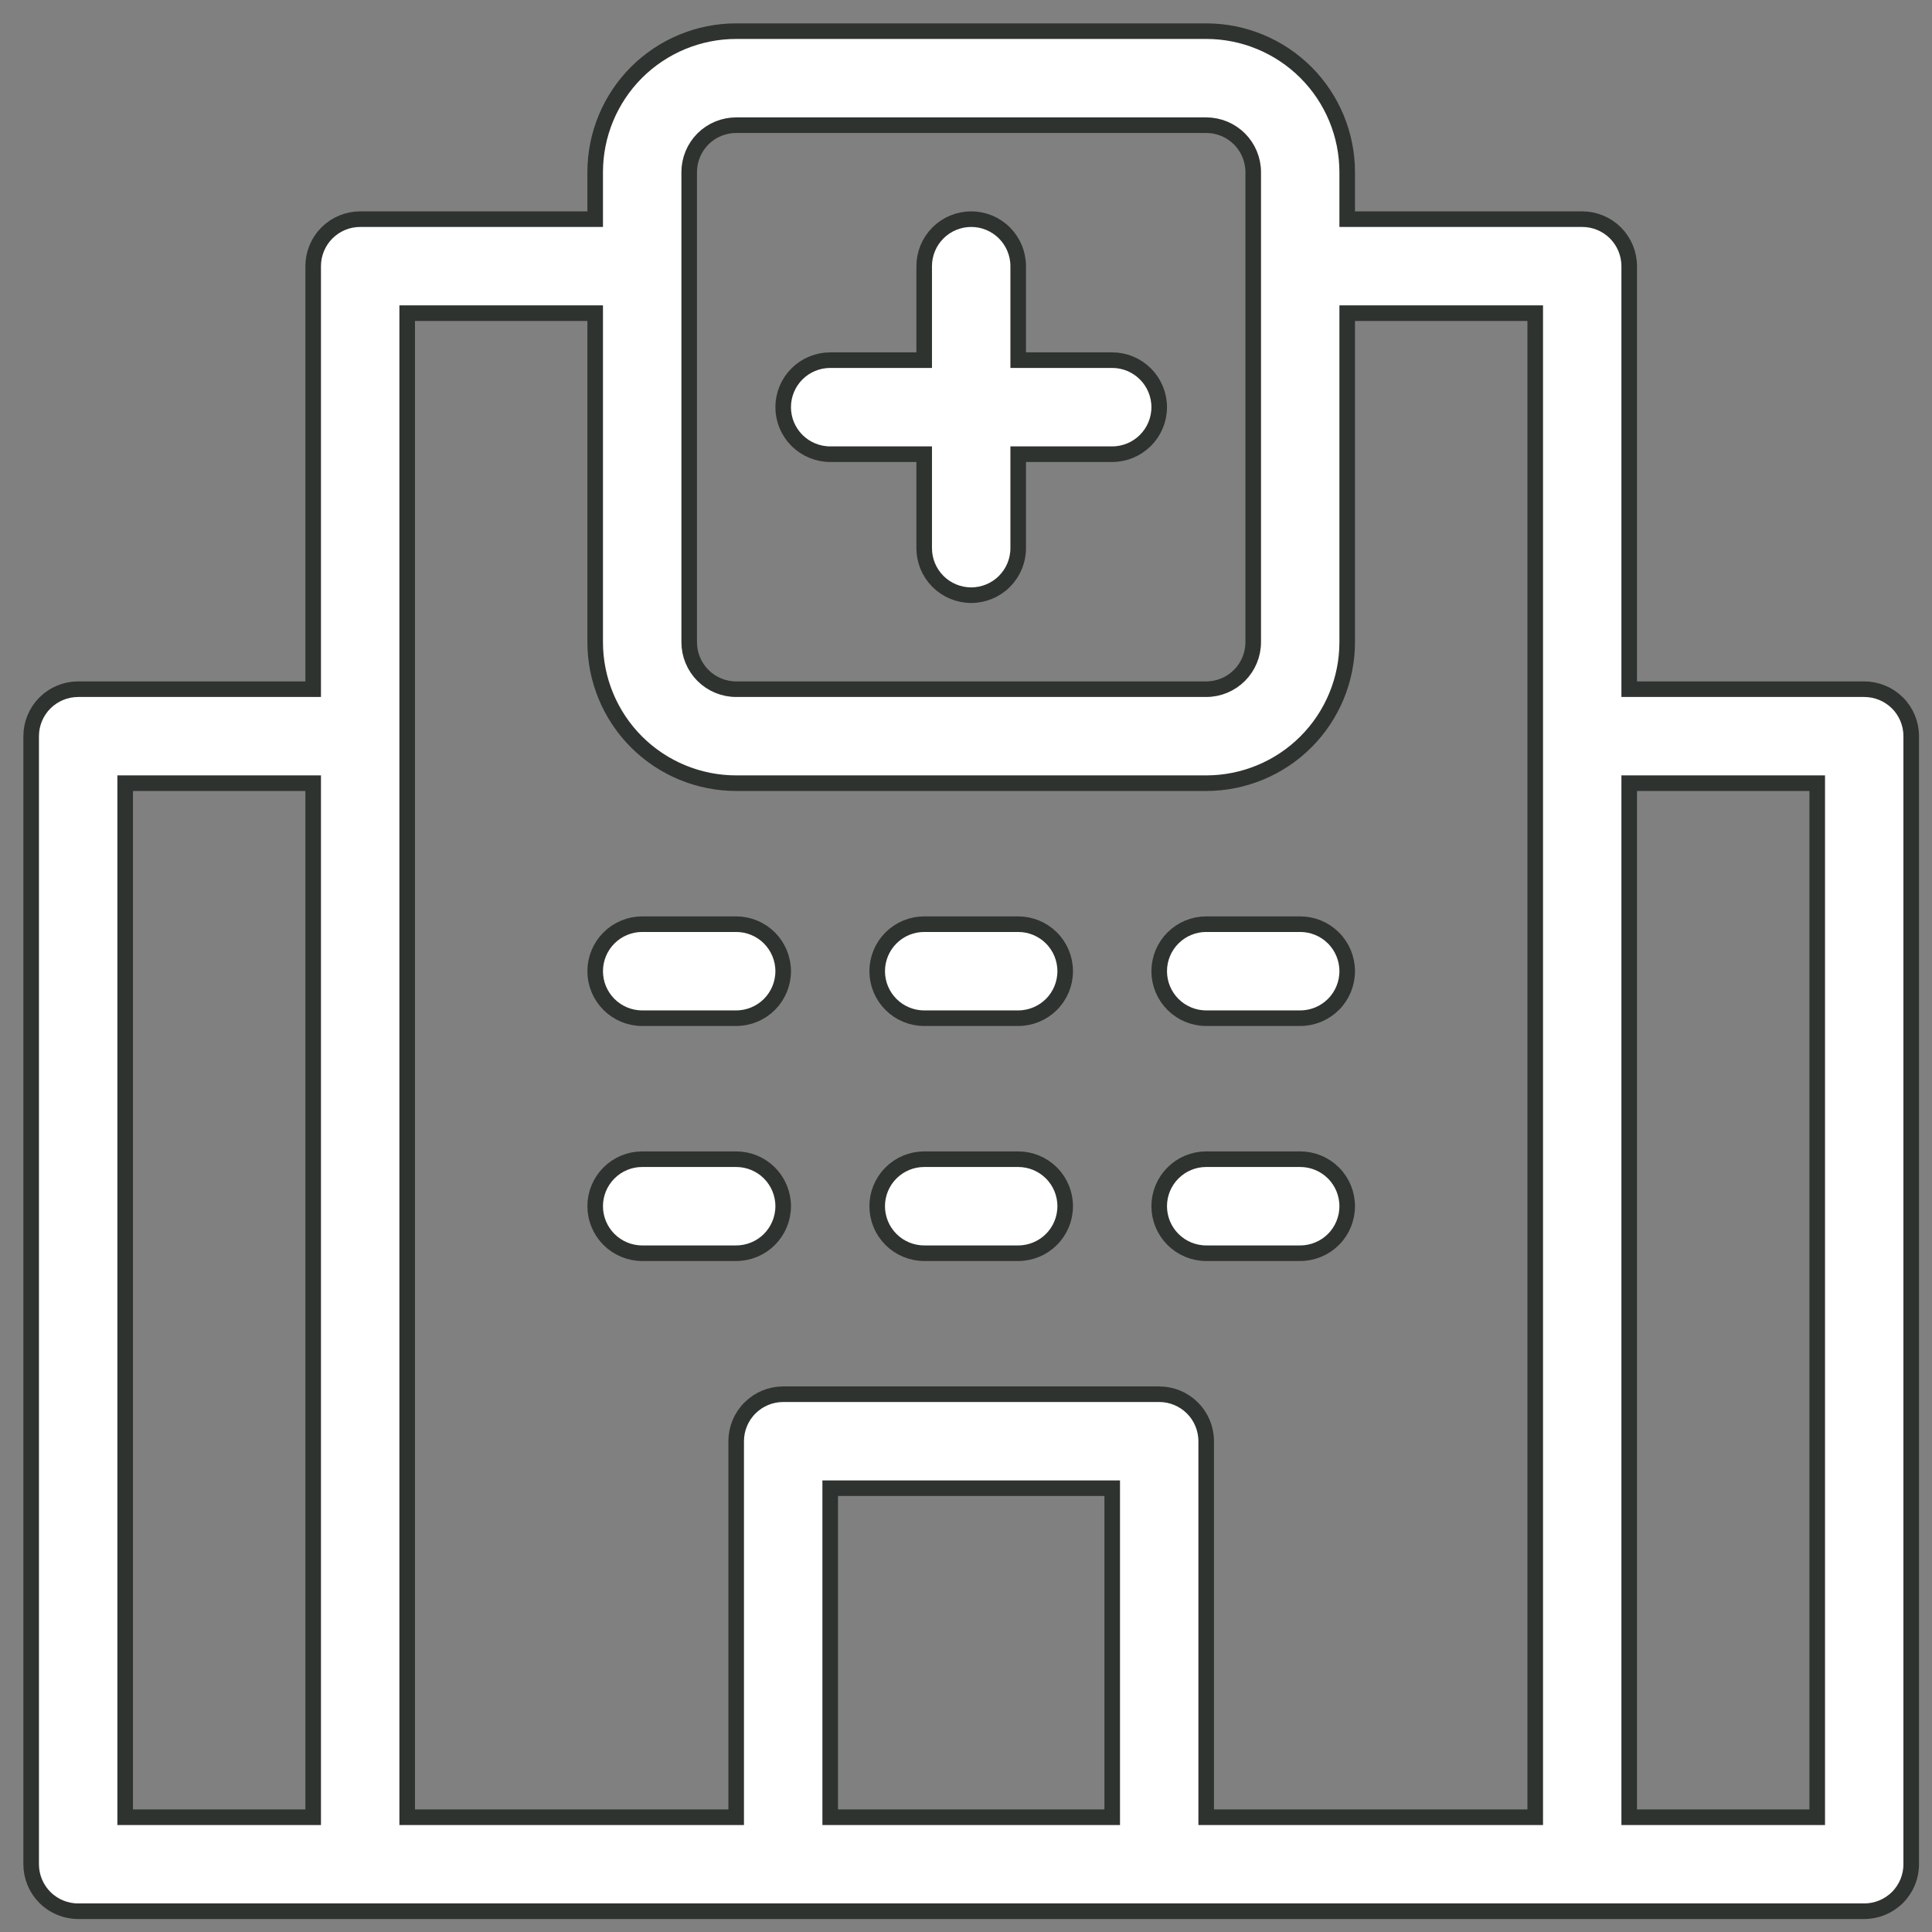
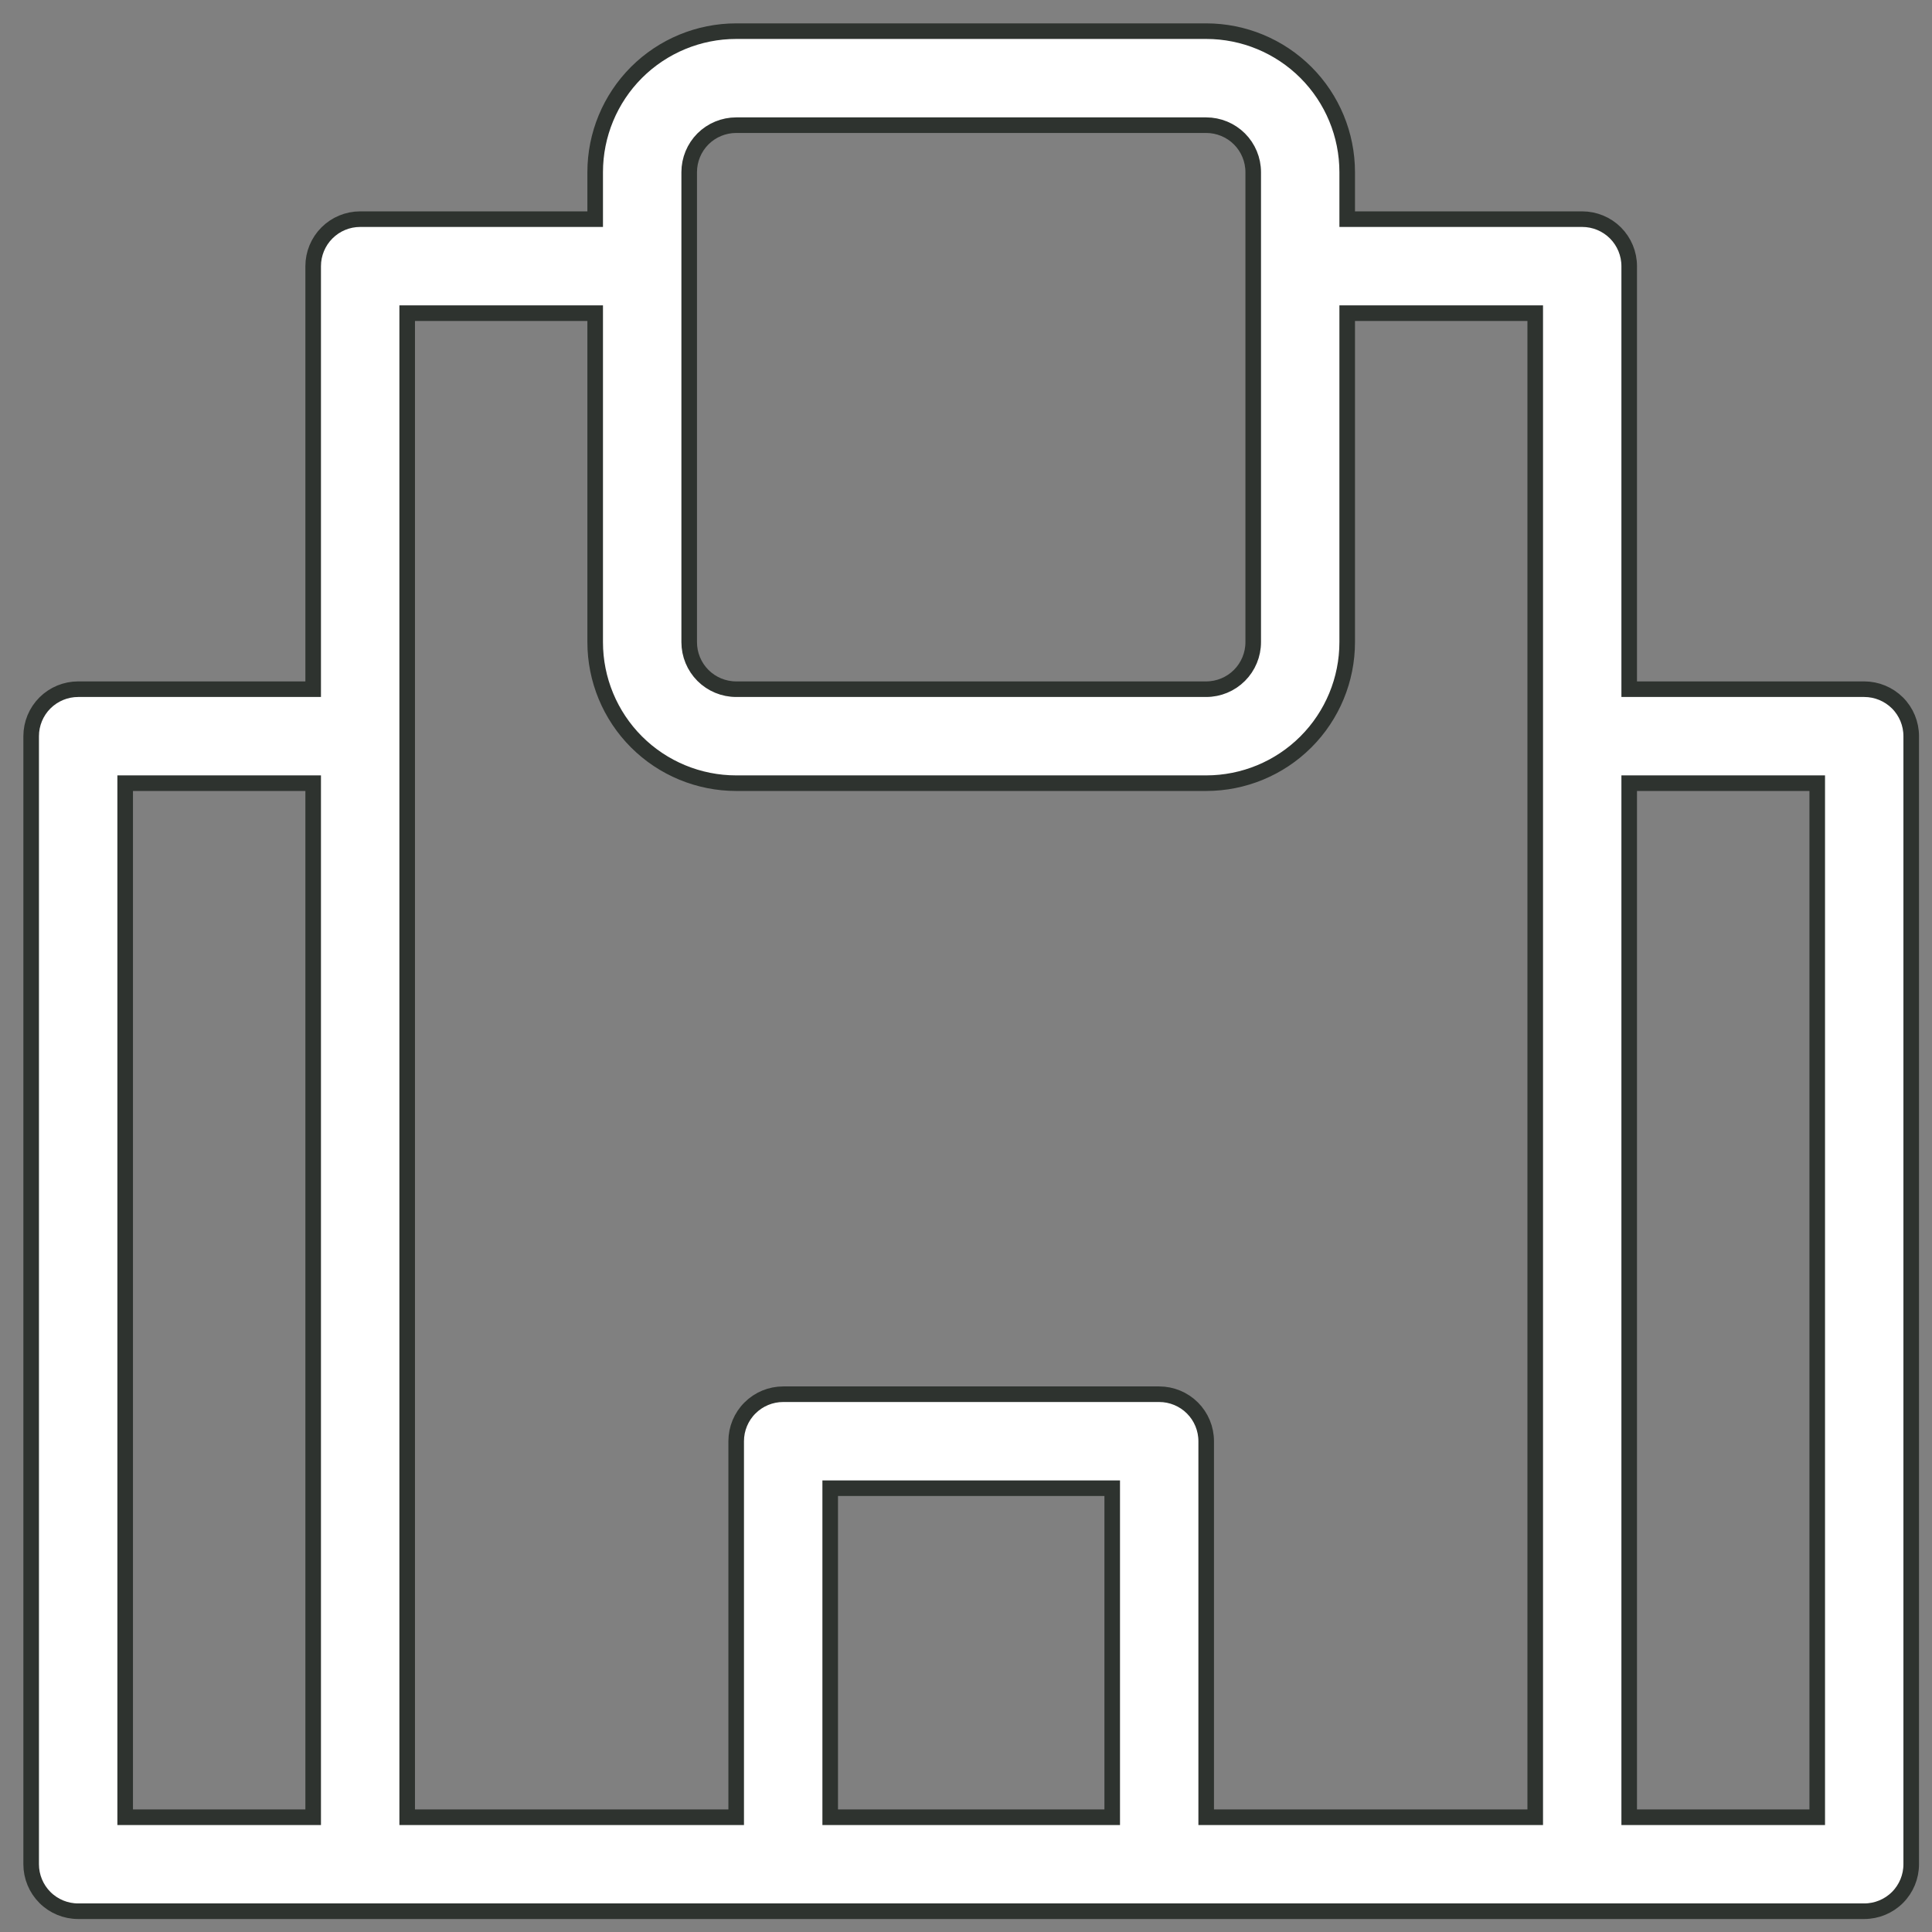
<svg xmlns="http://www.w3.org/2000/svg" width="62" height="62" viewBox="0 0 62 62" fill="none">
  <rect x="0" y="0" width="62" height="62" fill="#808080" stroke="none" />
  <path d="M2.508 61.333H59.825C60.225 61.333 60.609 61.175 60.892 60.892C61.175 60.609 61.333 60.225 61.333 59.825V23.625C61.333 23.225 61.175 22.841 60.892 22.558C60.609 22.276 60.225 22.117 59.825 22.117H52.283V8.542C52.283 8.142 52.124 7.758 51.842 7.475C51.559 7.192 51.175 7.033 50.775 7.033H43.233V5.525C43.233 4.325 42.757 3.174 41.908 2.325C41.059 1.477 39.908 1 38.708 1H23.625C22.425 1 21.274 1.477 20.425 2.325C19.577 3.174 19.1 4.325 19.1 5.525V7.033H11.558C11.158 7.033 10.775 7.192 10.492 7.475C10.209 7.758 10.05 8.142 10.05 8.542V22.117H2.508C2.108 22.117 1.725 22.276 1.442 22.558C1.159 22.841 1 23.225 1 23.625V59.825C1 60.225 1.159 60.609 1.442 60.892C1.725 61.175 2.108 61.333 2.508 61.333ZM52.283 25.133H58.317V58.317H52.283V25.133ZM35.692 58.317H26.642V47.758H35.692V58.317ZM22.117 5.525C22.117 5.125 22.276 4.741 22.558 4.458C22.841 4.176 23.225 4.017 23.625 4.017H38.708C39.108 4.017 39.492 4.176 39.775 4.458C40.058 4.741 40.217 5.125 40.217 5.525V20.608C40.217 21.008 40.058 21.392 39.775 21.675C39.492 21.958 39.108 22.117 38.708 22.117H23.625C23.225 22.117 22.841 21.958 22.558 21.675C22.276 21.392 22.117 21.008 22.117 20.608V5.525ZM13.067 10.05H19.1V20.608C19.1 21.808 19.577 22.959 20.425 23.808C21.274 24.657 22.425 25.133 23.625 25.133H38.708C39.908 25.133 41.059 24.657 41.908 23.808C42.757 22.959 43.233 21.808 43.233 20.608V10.05H49.267V58.317H38.708V46.25C38.708 45.85 38.549 45.466 38.267 45.184C37.984 44.901 37.6 44.742 37.2 44.742H25.133C24.733 44.742 24.35 44.901 24.067 45.184C23.784 45.466 23.625 45.85 23.625 46.25V58.317H13.067V10.05ZM4.017 25.133H10.05V58.317H4.017V25.133Z" fill="white" stroke="#2E332F" stroke-width="0.5" />
-   <path d="M26.642 14.575H29.658V17.592C29.658 17.992 29.817 18.375 30.1 18.658C30.383 18.941 30.767 19.1 31.167 19.1C31.567 19.1 31.951 18.941 32.233 18.658C32.516 18.375 32.675 17.992 32.675 17.592V14.575H35.692C36.092 14.575 36.475 14.416 36.758 14.133C37.041 13.85 37.2 13.467 37.2 13.067C37.2 12.667 37.041 12.283 36.758 12C36.475 11.717 36.092 11.558 35.692 11.558H32.675V8.542C32.675 8.142 32.516 7.758 32.233 7.475C31.951 7.192 31.567 7.033 31.167 7.033C30.767 7.033 30.383 7.192 30.1 7.475C29.817 7.758 29.658 8.142 29.658 8.542V11.558H26.642C26.242 11.558 25.858 11.717 25.575 12C25.292 12.283 25.133 12.667 25.133 13.067C25.133 13.467 25.292 13.85 25.575 14.133C25.858 14.416 26.242 14.575 26.642 14.575ZM20.608 32.675H23.625C24.025 32.675 24.409 32.516 24.692 32.233C24.974 31.95 25.133 31.567 25.133 31.167C25.133 30.767 24.974 30.383 24.692 30.1C24.409 29.817 24.025 29.658 23.625 29.658H20.608C20.208 29.658 19.825 29.817 19.542 30.1C19.259 30.383 19.1 30.767 19.1 31.167C19.1 31.567 19.259 31.95 19.542 32.233C19.825 32.516 20.208 32.675 20.608 32.675ZM25.133 38.708C25.133 38.308 24.974 37.925 24.692 37.642C24.409 37.359 24.025 37.2 23.625 37.2H20.608C20.208 37.2 19.825 37.359 19.542 37.642C19.259 37.925 19.1 38.308 19.1 38.708C19.1 39.108 19.259 39.492 19.542 39.775C19.825 40.058 20.208 40.217 20.608 40.217H23.625C24.025 40.217 24.409 40.058 24.692 39.775C24.974 39.492 25.133 39.108 25.133 38.708ZM29.658 32.675H32.675C33.075 32.675 33.459 32.516 33.742 32.233C34.025 31.95 34.183 31.567 34.183 31.167C34.183 30.767 34.025 30.383 33.742 30.1C33.459 29.817 33.075 29.658 32.675 29.658H29.658C29.258 29.658 28.875 29.817 28.592 30.1C28.309 30.383 28.15 30.767 28.15 31.167C28.15 31.567 28.309 31.95 28.592 32.233C28.875 32.516 29.258 32.675 29.658 32.675ZM29.658 40.217H32.675C33.075 40.217 33.459 40.058 33.742 39.775C34.025 39.492 34.183 39.108 34.183 38.708C34.183 38.308 34.025 37.925 33.742 37.642C33.459 37.359 33.075 37.2 32.675 37.2H29.658C29.258 37.2 28.875 37.359 28.592 37.642C28.309 37.925 28.15 38.308 28.15 38.708C28.15 39.108 28.309 39.492 28.592 39.775C28.875 40.058 29.258 40.217 29.658 40.217ZM38.708 32.675H41.725C42.125 32.675 42.509 32.516 42.792 32.233C43.075 31.95 43.233 31.567 43.233 31.167C43.233 30.767 43.075 30.383 42.792 30.1C42.509 29.817 42.125 29.658 41.725 29.658H38.708C38.308 29.658 37.925 29.817 37.642 30.1C37.359 30.383 37.2 30.767 37.2 31.167C37.2 31.567 37.359 31.95 37.642 32.233C37.925 32.516 38.308 32.675 38.708 32.675ZM38.708 40.217H41.725C42.125 40.217 42.509 40.058 42.792 39.775C43.075 39.492 43.233 39.108 43.233 38.708C43.233 38.308 43.075 37.925 42.792 37.642C42.509 37.359 42.125 37.2 41.725 37.2H38.708C38.308 37.2 37.925 37.359 37.642 37.642C37.359 37.925 37.2 38.308 37.2 38.708C37.2 39.108 37.359 39.492 37.642 39.775C37.925 40.058 38.308 40.217 38.708 40.217Z" fill="white" stroke="#2E332F" stroke-width="0.5" />
</svg>